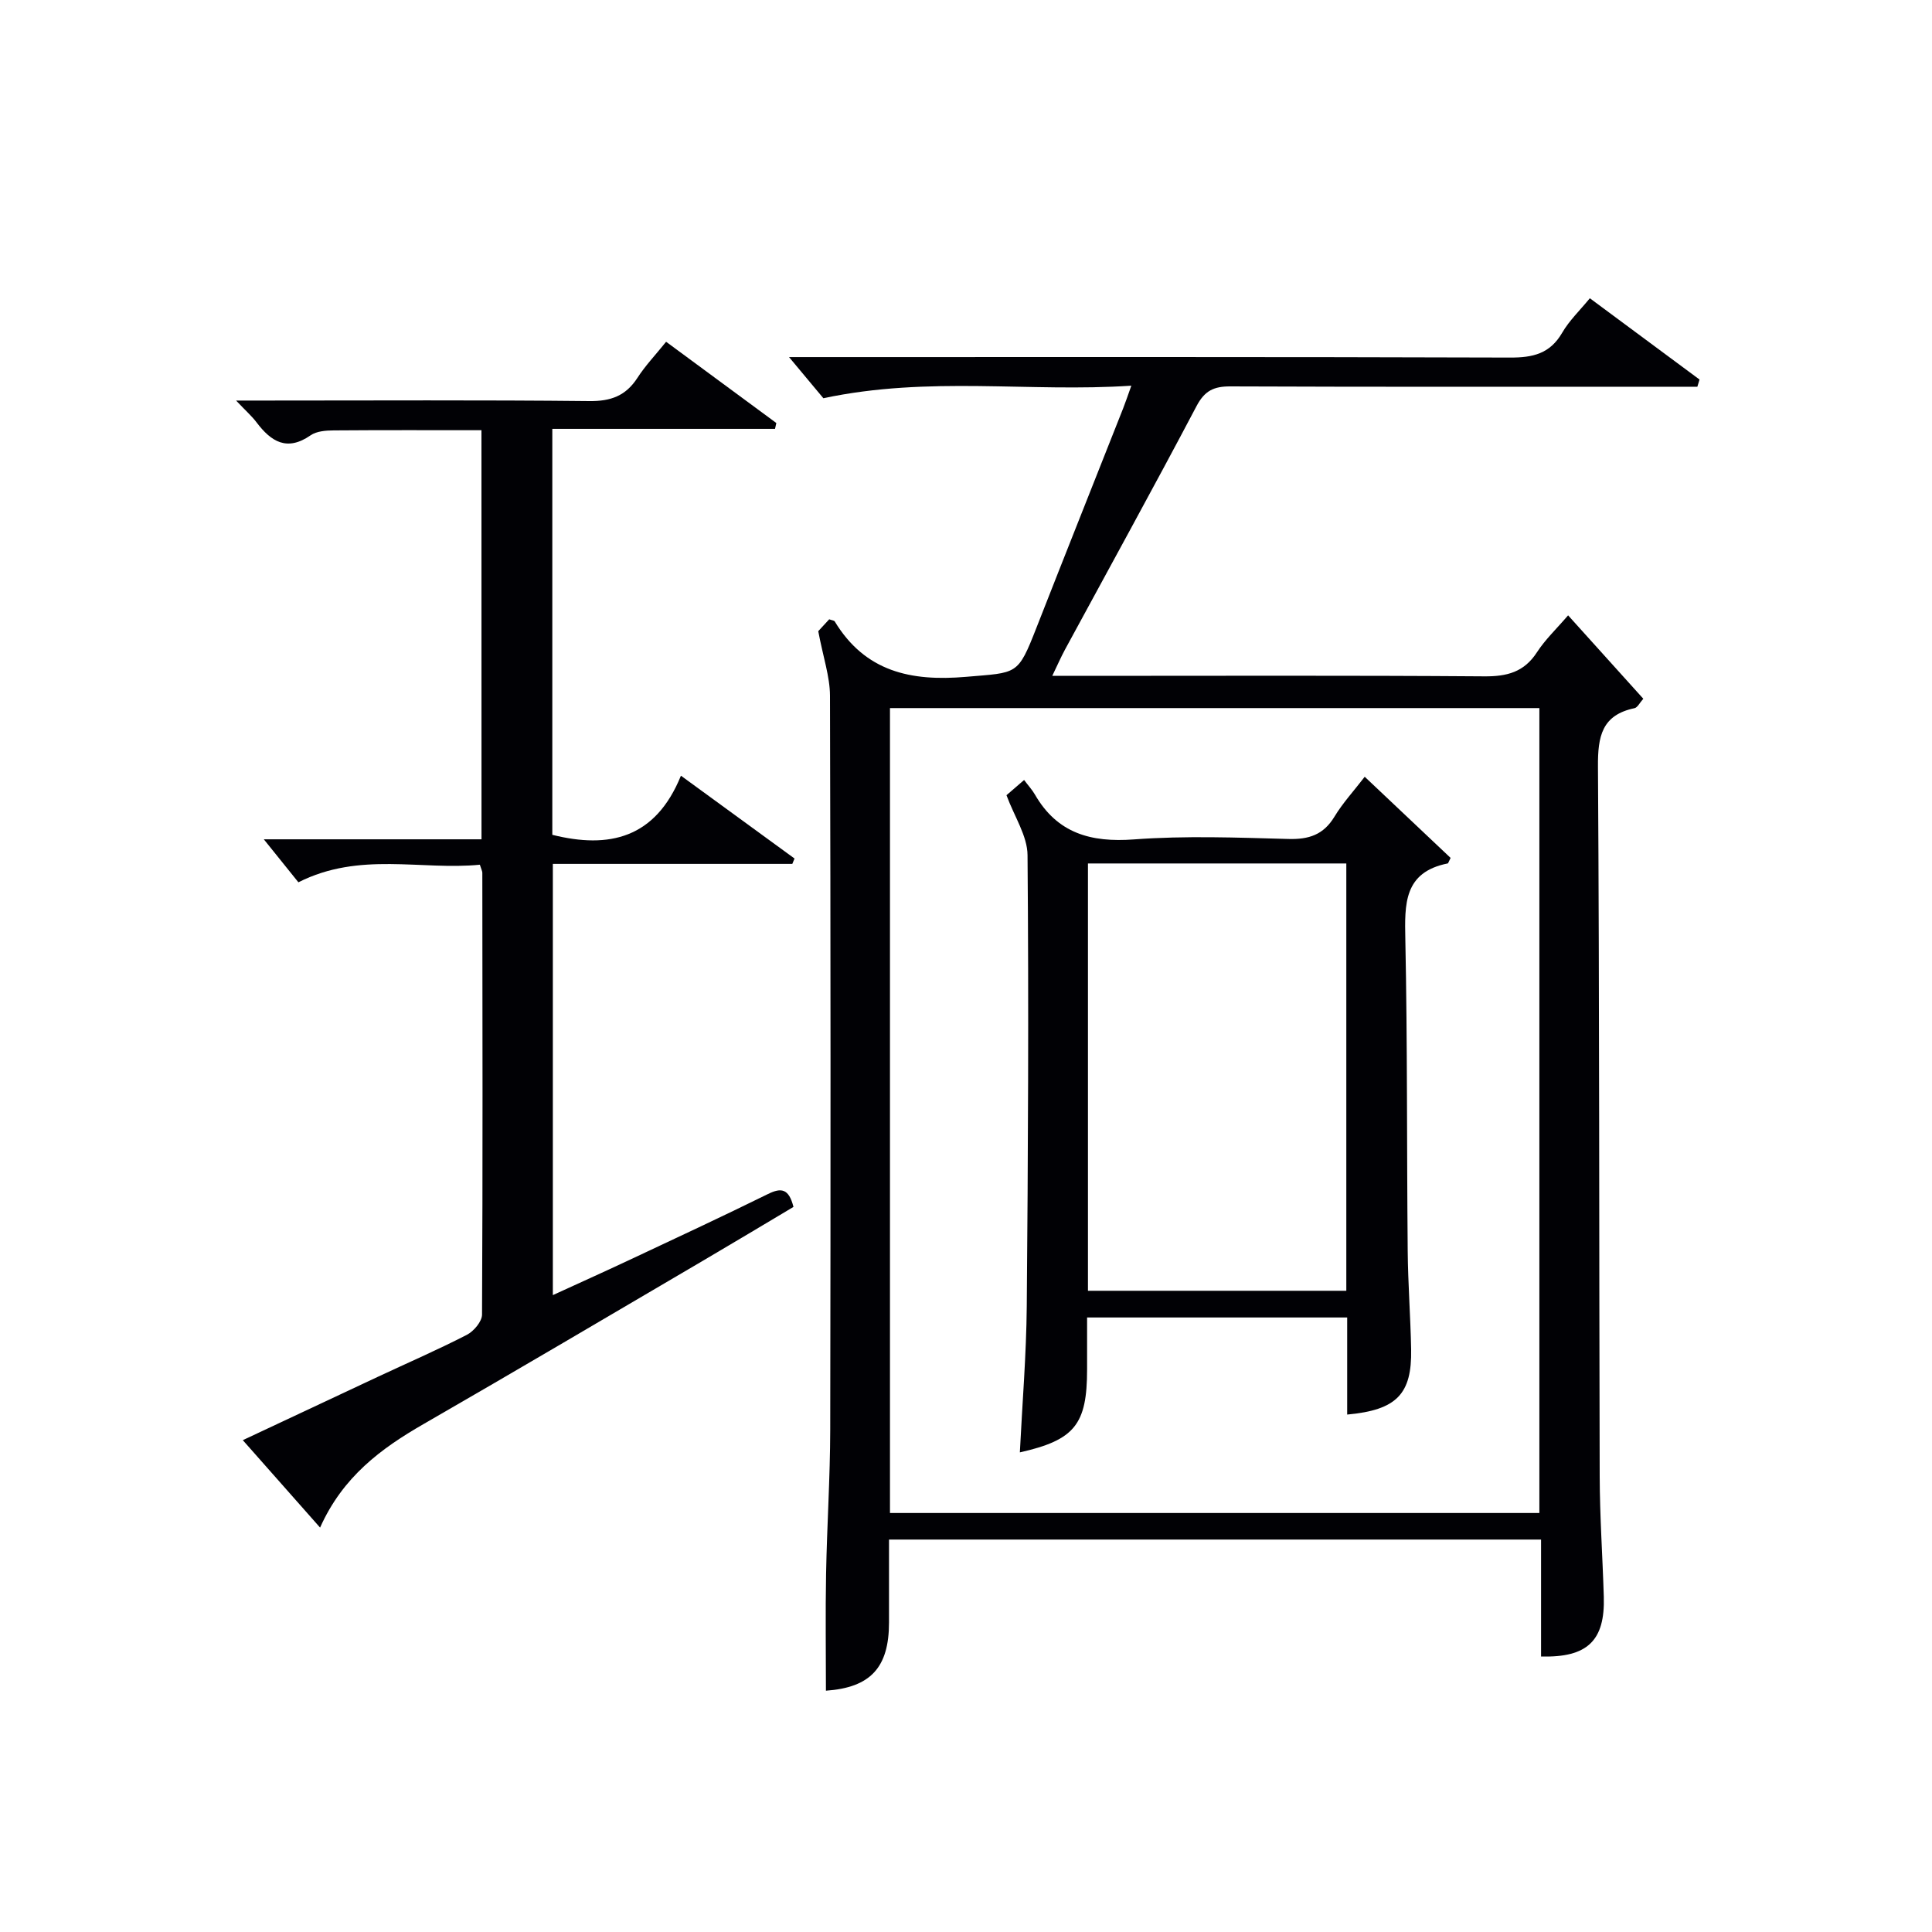
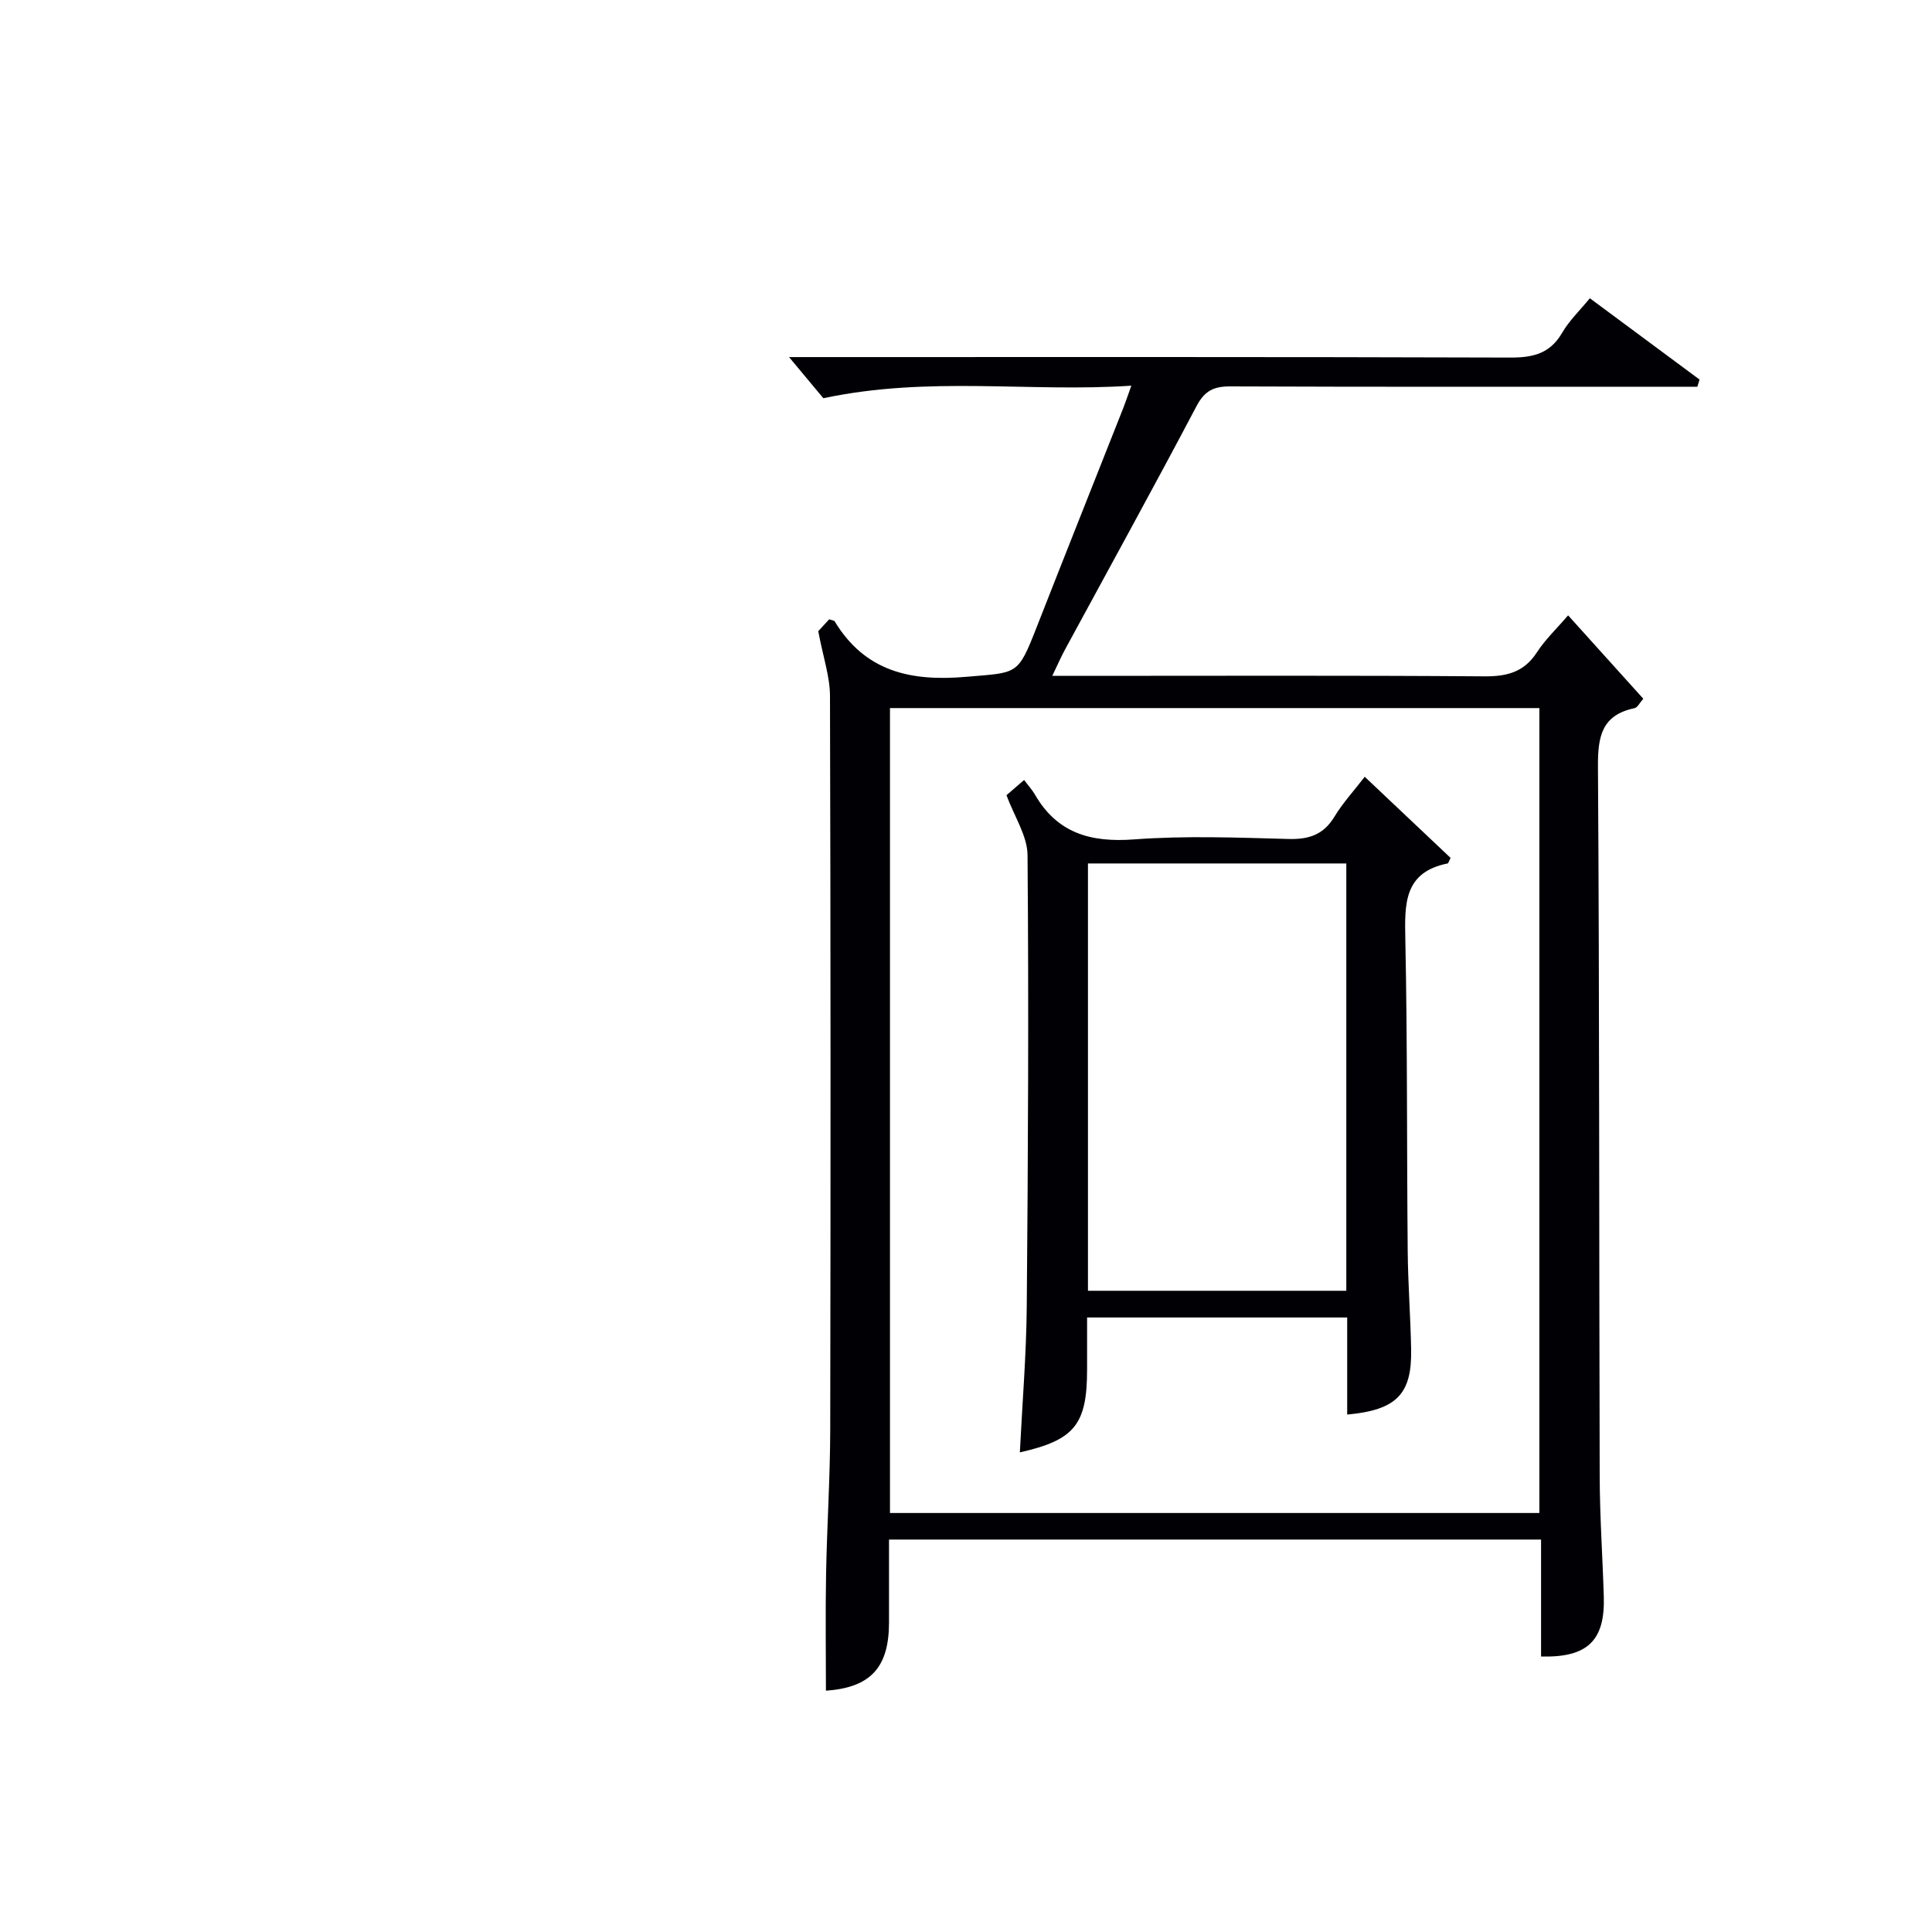
<svg xmlns="http://www.w3.org/2000/svg" enable-background="new 0 0 400 400" viewBox="0 0 400 400">
  <g fill="#010105">
    <path d="m169.41 130.68c.15-.16 1.24-1.34 2.27-2.46.56.21 1.01.23 1.14.44 6.31 10.4 15.74 12.46 27.2 11.47 10.66-.92 10.67-.22 14.56-10.15 5.94-15.16 11.97-30.28 17.95-45.42.48-1.21.89-2.45 1.7-4.71-21.13 1.42-41.8-2.07-63.76 2.6-1.58-1.9-4.28-5.13-7.11-8.52h4.8c48.16 0 96.32-.06 144.47.1 4.73.02 8.27-.79 10.79-5.12 1.47-2.54 3.68-4.64 5.74-7.16 7.75 5.74 15.23 11.28 22.71 16.83-.15.5-.3.99-.45 1.49-2.24 0-4.49 0-6.73 0-29.99 0-59.99.05-89.98-.07-3.38-.01-5.28.87-6.96 4.04-8.92 16.92-18.16 33.67-27.27 50.48-.84 1.56-1.55 3.19-2.62 5.41h5.93c27.83 0 55.66-.11 83.48.1 4.73.04 8.27-.86 10.95-5 1.7-2.62 4.04-4.83 6.44-7.63 5.27 5.84 10.34 11.47 15.57 17.27-.74.82-1.19 1.81-1.82 1.95-6.78 1.42-7.61 5.84-7.57 12.07.32 48.99.22 97.98.36 146.97.02 8.31.6 16.62.85 24.93.27 9.08-3.38 12.63-12.99 12.37 0-7.94 0-15.91 0-24.21-45.1 0-89.82 0-135 0v17.17c0 9.38-3.88 13.47-13.06 14.12 0-8.03-.12-16.08.03-24.12.18-9.98.84-19.95.86-29.93.09-50.66.09-101.31-.05-151.97-.02-3.94-1.4-7.89-2.43-13.34zm149.3 182.57c0-55.73 0-111.15 0-166.65-44.99 0-89.69 0-134.45 0v166.65z" />
-     <path d="m99.68 89.07c-10.59 0-20.58-.04-30.57.04-1.62.01-3.56.15-4.81 1.02-4.89 3.39-8.17 1.31-11.19-2.69-.98-1.3-2.23-2.39-4.23-4.51h6.15c22.33 0 44.66-.13 66.99.11 4.45.05 7.55-1.09 9.96-4.82 1.61-2.5 3.7-4.69 5.93-7.46 7.71 5.68 15.27 11.25 22.82 16.82-.09.4-.18.8-.27 1.21-15.28 0-30.57 0-46.11 0v84.05c11.76 2.94 21.35.75 26.63-12.24 8.32 6.07 15.92 11.61 23.52 17.15-.15.37-.31.74-.46 1.11-16.39 0-32.79 0-49.58 0v89.28c5.32-2.44 10.55-4.79 15.75-7.23 9.63-4.52 19.27-9.01 28.81-13.71 2.72-1.34 4.3-1.14 5.26 2.68-6.15 3.66-12.49 7.47-18.86 11.21-19.22 11.28-38.41 22.62-57.72 33.74-8.81 5.07-16.72 10.9-21.43 21.44-5.59-6.32-10.73-12.13-16-18.1 8.79-4.13 18.35-8.62 27.92-13.1 6.17-2.89 12.42-5.6 18.47-8.71 1.43-.74 3.13-2.75 3.14-4.18.16-30.49.09-60.98.06-91.48 0-.31-.18-.62-.51-1.67-12.17 1.2-24.88-2.78-37.57 3.64-2.2-2.73-4.57-5.68-7.16-8.9h45.07c-.01-28.62-.01-56.37-.01-84.7z" />
    <path d="m278.92 292.87c0-6.83 0-13.3 0-20.1-18.05 0-35.76 0-53.85 0v10.76c0 11.4-2.57 14.61-13.92 17.17.5-10.13 1.34-20.18 1.43-30.25.27-31.13.42-62.27.16-93.4-.03-3.99-2.72-7.96-4.36-12.41.72-.62 1.93-1.66 3.65-3.15.85 1.14 1.65 2 2.23 3 4.63 8.03 11.57 9.97 20.53 9.3 10.6-.79 21.31-.38 31.95-.09 4.24.12 7.27-.86 9.54-4.61 1.71-2.83 3.99-5.3 6.27-8.27 6.07 5.74 12.02 11.36 17.78 16.8-.44.87-.49 1.12-.58 1.14-9.14 1.82-8.94 8.42-8.79 15.76.44 21.47.29 42.95.49 64.43.06 6.81.58 13.61.71 20.42.17 9.26-2.99 12.56-13.24 13.5zm-.18-25.63c0-29.6 0-58.86 0-88.47-17.88 0-35.59 0-53.49 0v88.47z" />
  </g>
</svg>